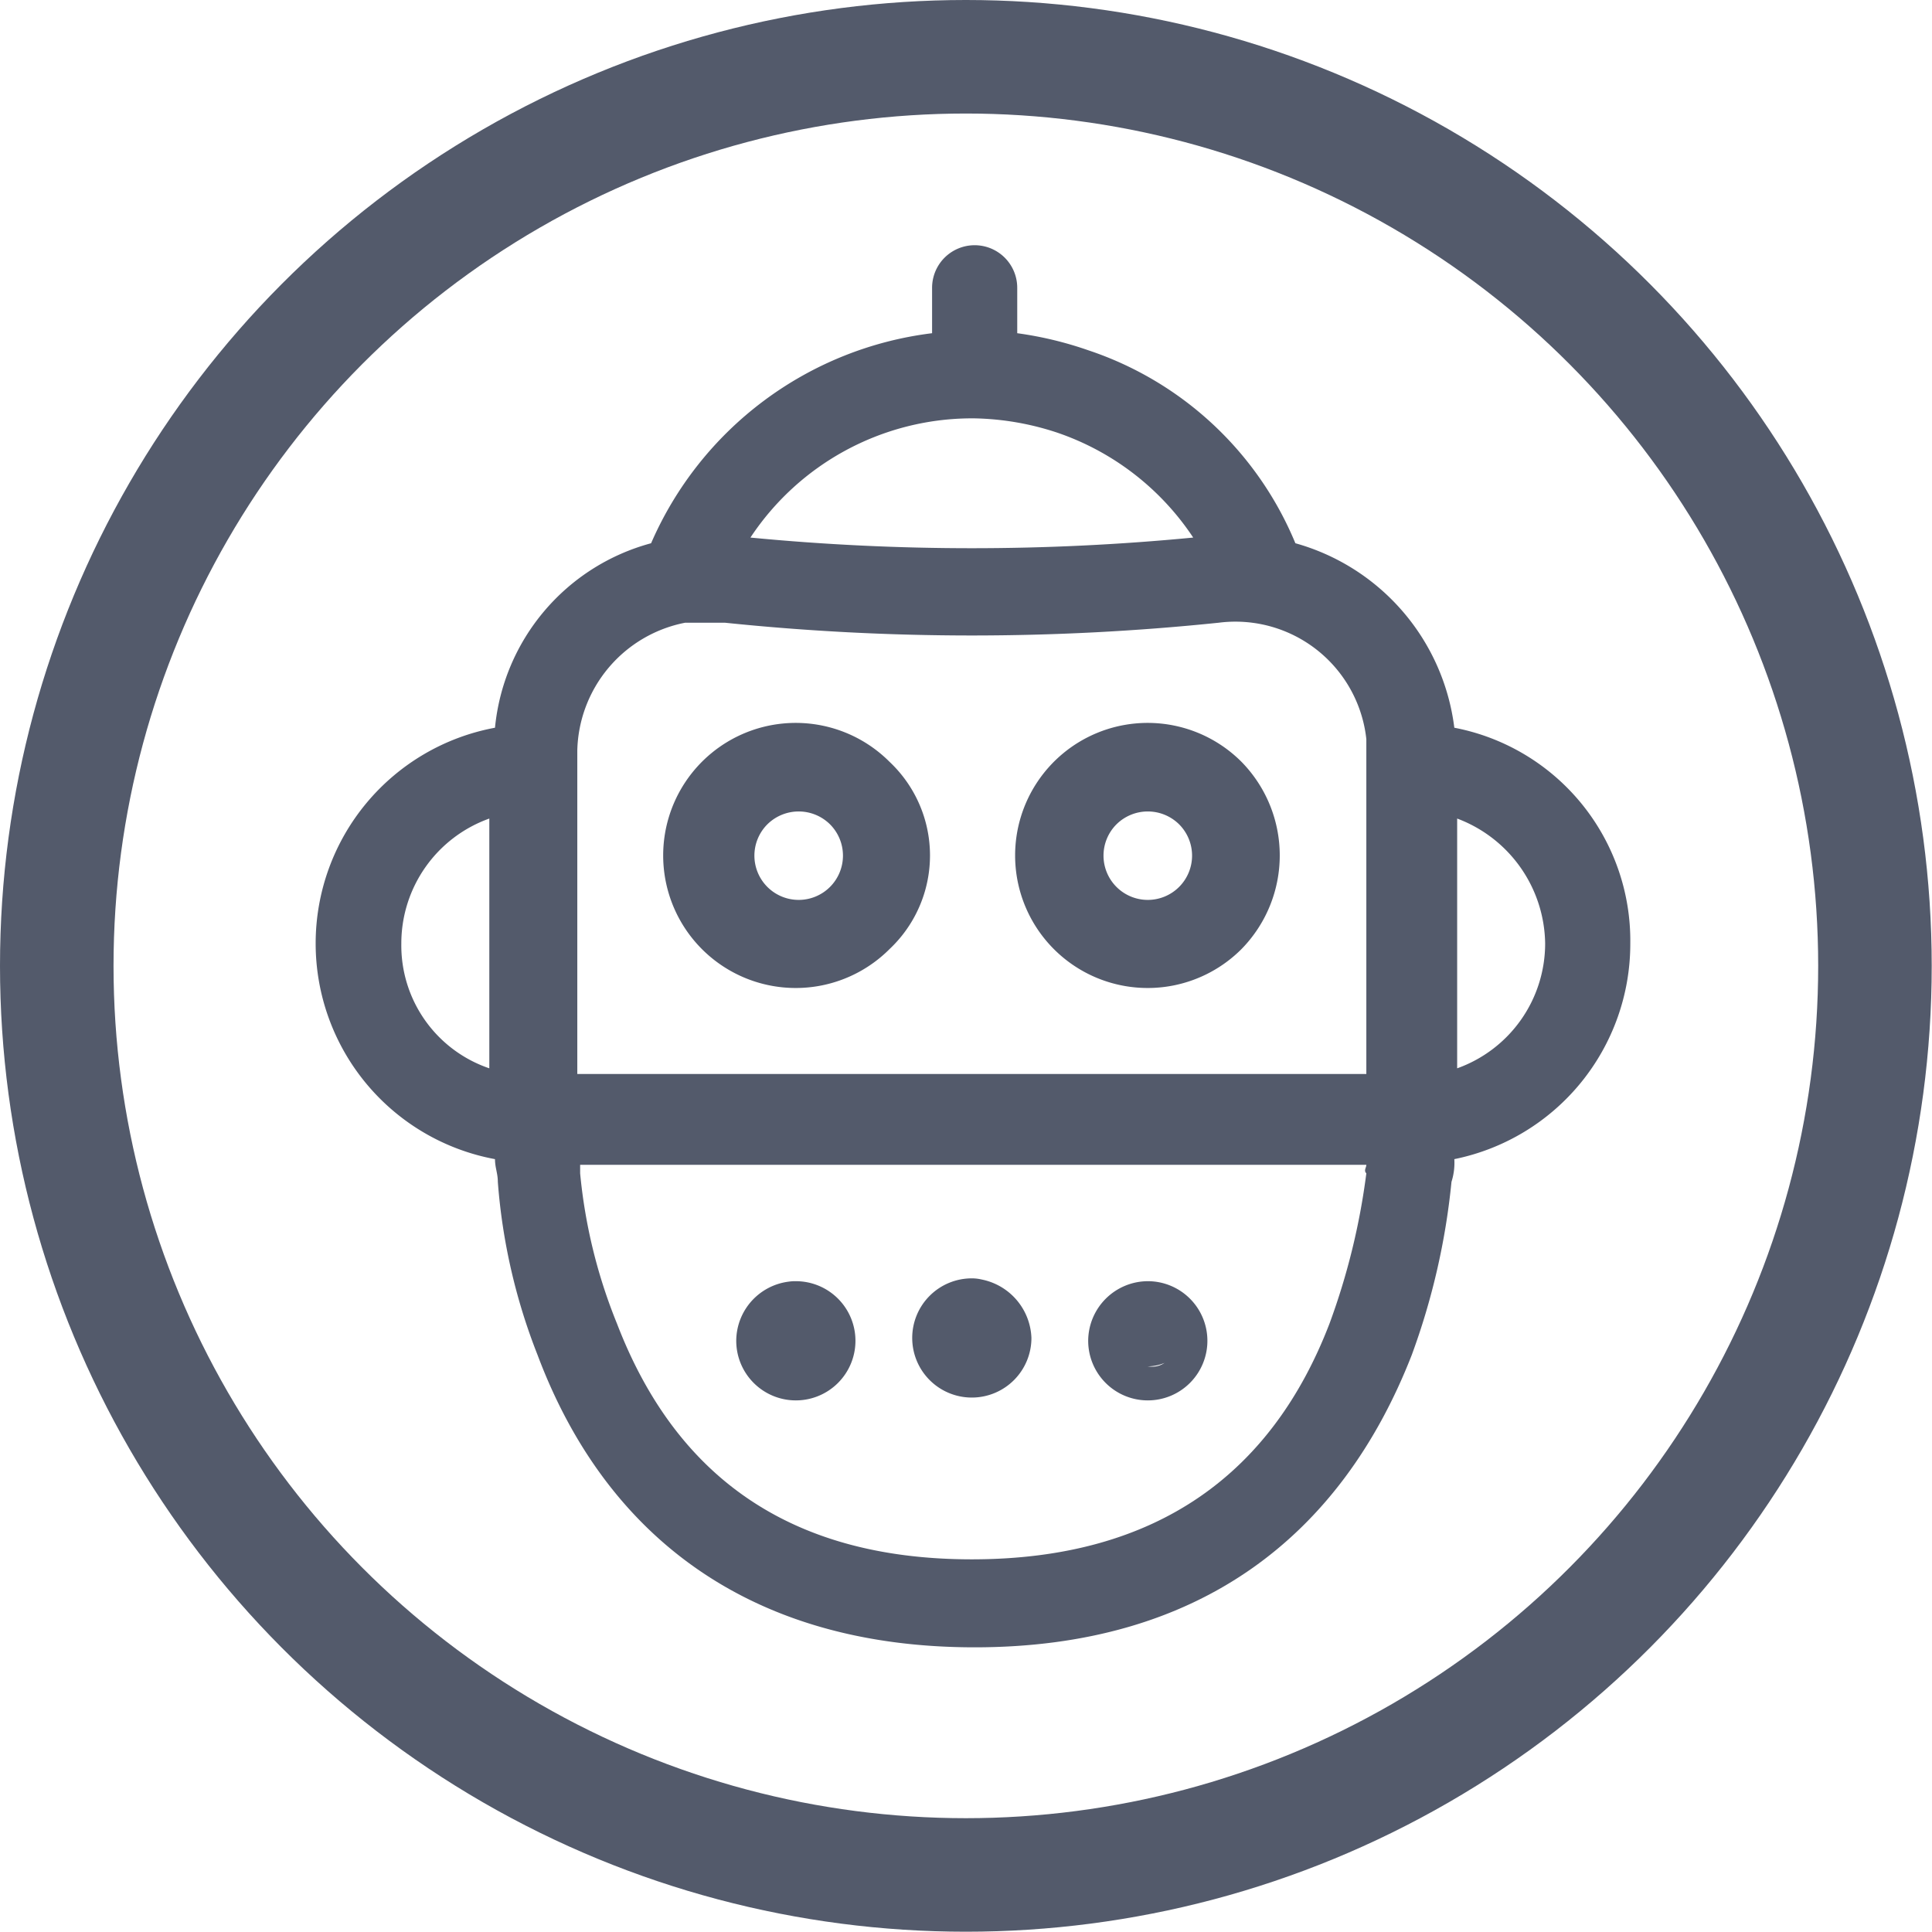
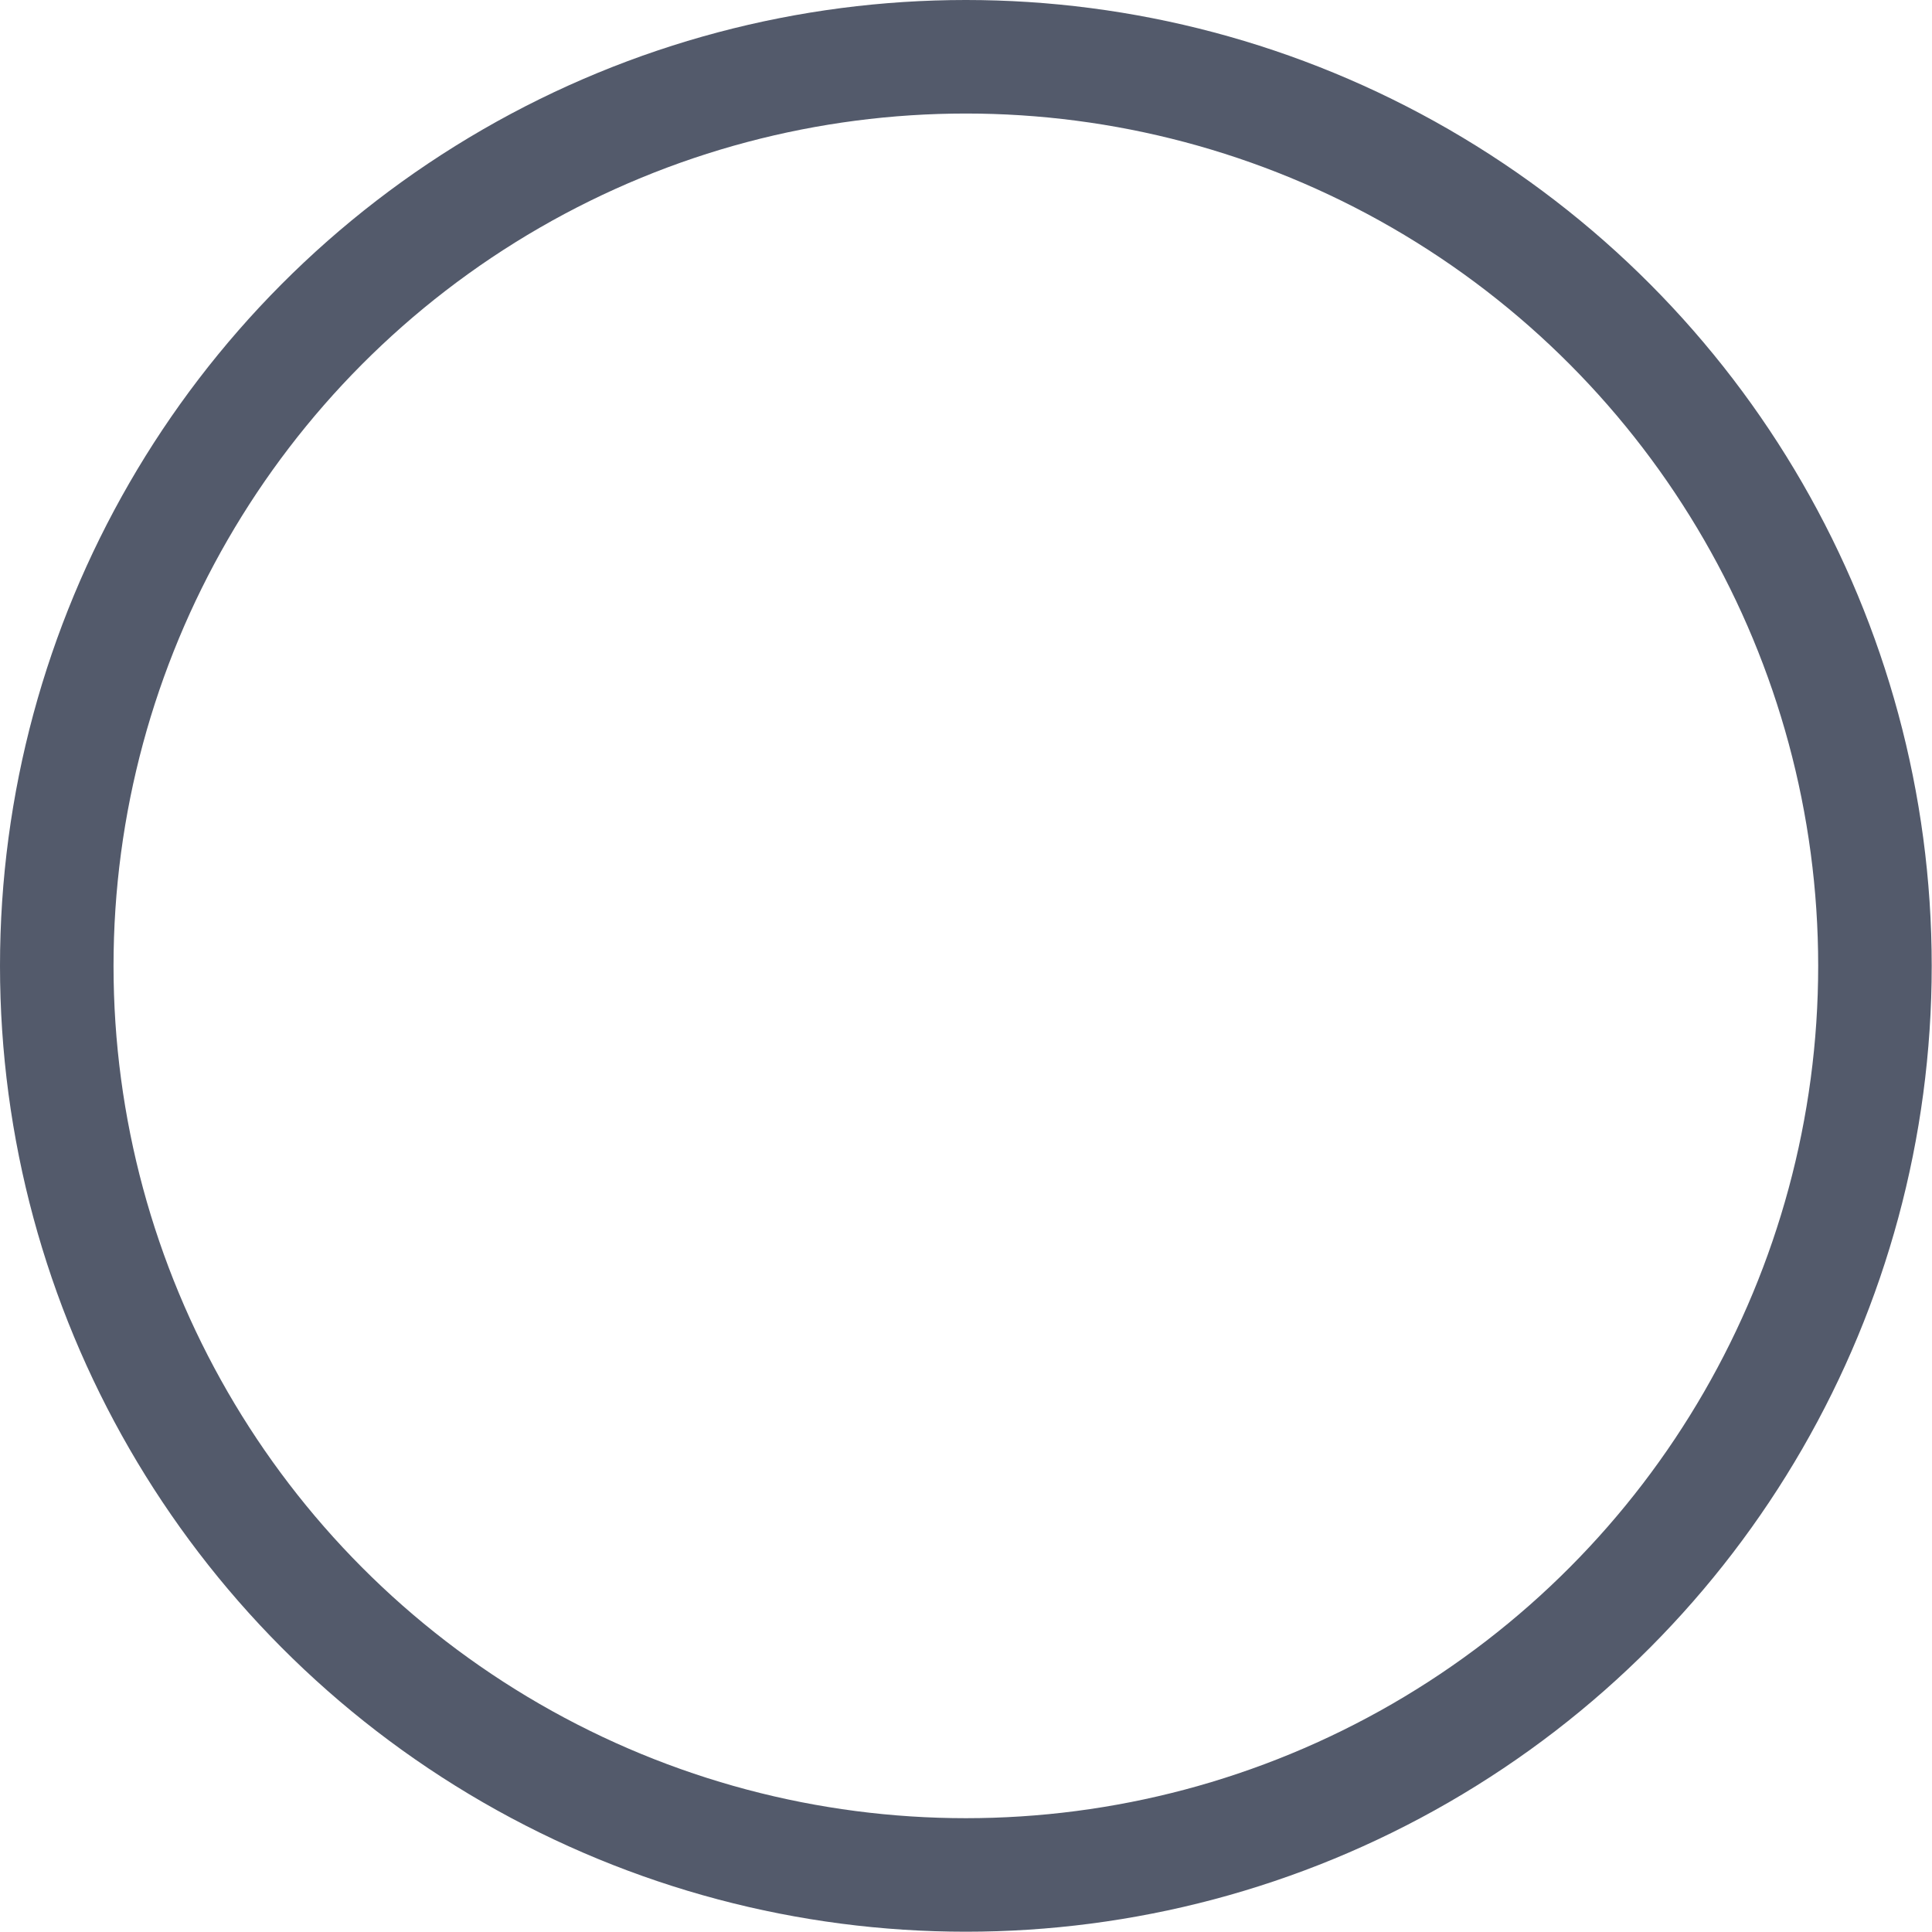
<svg xmlns="http://www.w3.org/2000/svg" id="Layer_1" data-name="Layer 1" viewBox="0 0 68.07 68.07">
  <defs>
    <style>.cls-1{fill:none;stroke:#535a6b;stroke-miterlimit:10;stroke-width:4px;}.cls-2{fill:#535a6b;}</style>
  </defs>
  <title>SmartAgent-Automate-Grey-01</title>
  <g id="Circle_base" data-name="Circle base">
    <circle class="cls-1" cx="34.03" cy="34.03" r="32.03" />
  </g>
  <g id="Icon-3">
-     <path id="Icon" class="cls-2" d="M25.6,23.1h-.3a4.7,4.7,0,0,0-3.8,4.5V39H49.3V27.2a4.64,4.64,0,0,0-5.2-4.1,84.33,84.33,0,0,1-17.4,0H25.6Zm-1.5-2.8A12.45,12.45,0,0,1,34,12.9V11.3a1.5,1.5,0,1,1,3,0v1.6a12.88,12.88,0,0,1,2.5.6,12,12,0,0,1,7.3,6.8,7.74,7.74,0,0,1,5.6,6.5h0a7.64,7.64,0,0,1,6.2,7.6A7.74,7.74,0,0,1,52.4,42a2.2,2.2,0,0,1-.1.8,24.64,24.64,0,0,1-1.4,6.1c-2.5,6.4-7.5,10.3-15.4,10.3s-13-3.9-15.4-10.3a20.86,20.86,0,0,1-1.4-6.1c0-.3-.1-.5-.1-.8a7.73,7.73,0,0,1,0-15.2A7.48,7.48,0,0,1,24.1,20.3Zm3.5-.2a81.31,81.31,0,0,0,15.6,0,9.38,9.38,0,0,0-4.8-3.7,9.82,9.82,0,0,0-2.9-.5h-.2A9.37,9.37,0,0,0,27.6,20.1ZM49.3,42.2H21.6v.3a18.71,18.71,0,0,0,1.3,5.3c2,5.2,5.9,8.3,12.5,8.3S46,53,48,47.8a24.15,24.15,0,0,0,1.3-5.3C49.2,42.4,49.3,42.3,49.3,42.2Zm3.2-3.4a4.67,4.67,0,0,0,3.1-4.4A4.77,4.77,0,0,0,52.5,30Zm-34.1,0V30a4.67,4.67,0,0,0-3.1,4.4A4.57,4.57,0,0,0,18.4,38.8Zm14.1-4.2a4.67,4.67,0,1,1,0-6.6A4.53,4.53,0,0,1,32.5,34.6Zm-4.3-4.4a1.56,1.56,0,1,0,2.2,0A1.57,1.57,0,0,0,28.2,30.2Zm16.7,4.4a4.67,4.67,0,1,1,0-6.6A4.71,4.71,0,0,1,44.9,34.6Zm-4.4-4.4a1.56,1.56,0,1,0,2.2,0A1.57,1.57,0,0,0,40.5,30.2ZM27.7,47.8a1.47,1.47,0,0,1,1.5-1.5,2.1,2.1,0,1,1-2.1,2.1,2.11,2.11,0,0,1,2.1-2.1,1.5,1.5,0,1,1,0,3,1,1,0,1,0-1-1,1,1,0,0,0,1,1A1.42,1.42,0,0,1,27.7,47.8Zm9.8.5a2.1,2.1,0,1,1-2.1-2.1,1.5,1.5,0,0,1,0,3,1,1,0,1,0-1-1,1,1,0,0,0,1,1,1.5,1.5,0,1,1,0-3A2.18,2.18,0,0,1,37.5,48.3Zm5.1,0a1,1,0,1,0-1,1,1.5,1.5,0,0,1,0-3,2.1,2.1,0,1,1-2.1,2.1,2.11,2.11,0,0,1,2.1-2.1,1.5,1.5,0,1,1,0,3C42.2,49.4,42.6,48.9,42.6,48.3Z" transform="translate(-1.16 -1.16)" />
-   </g>
+     </g>
</svg>